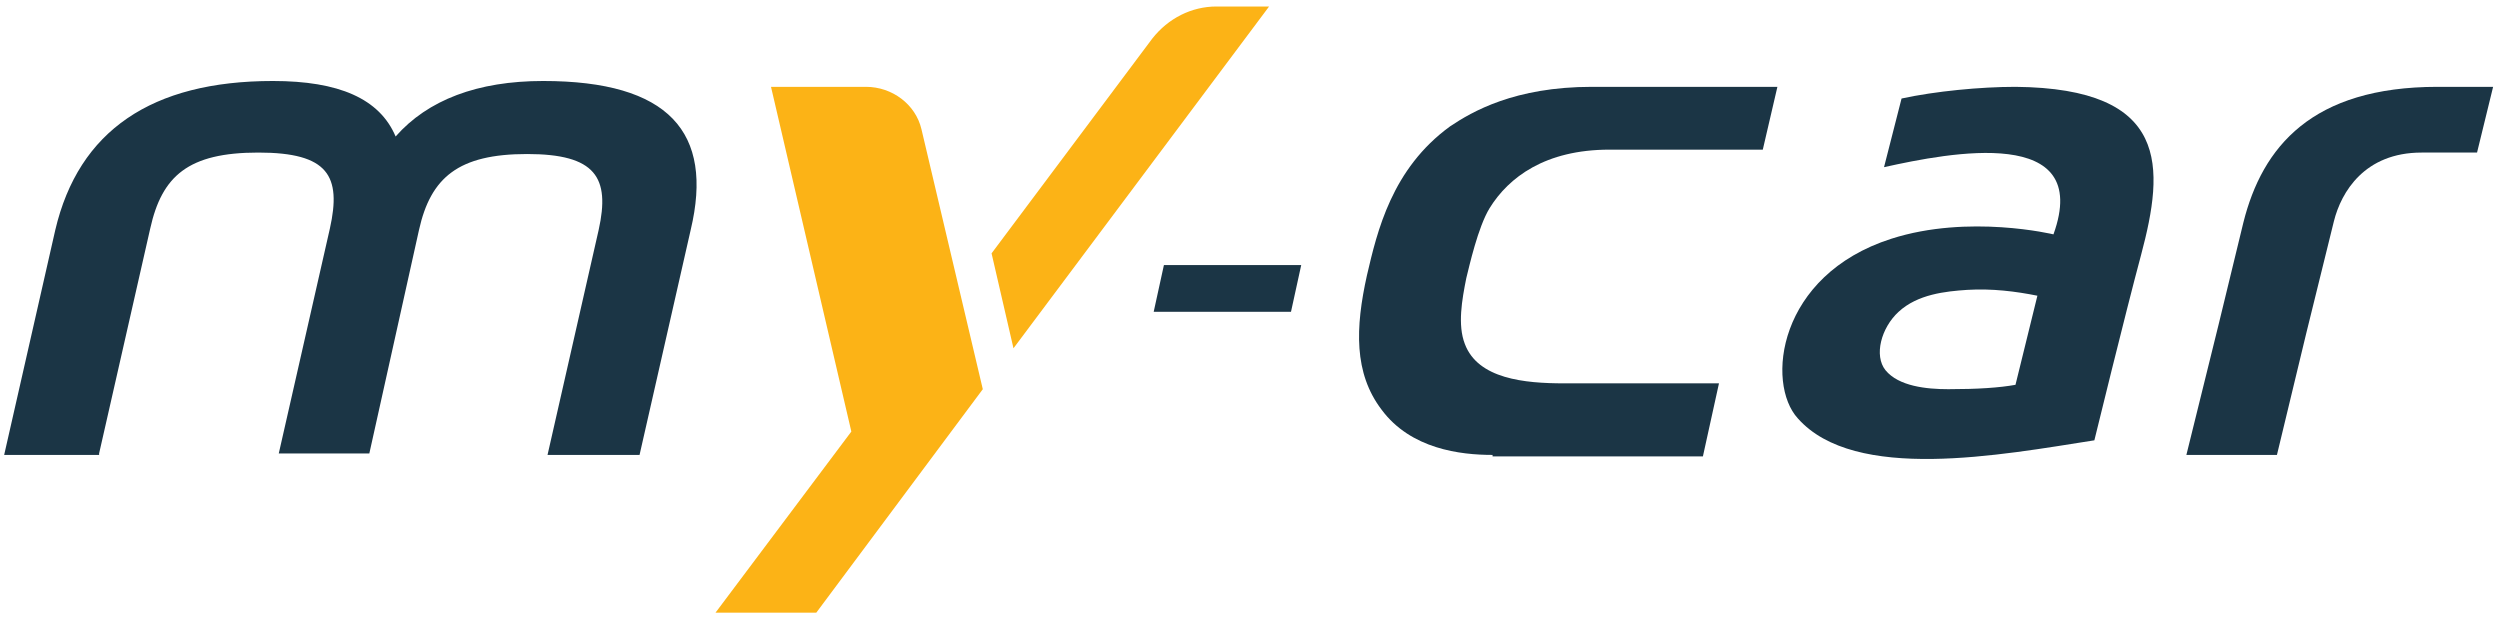
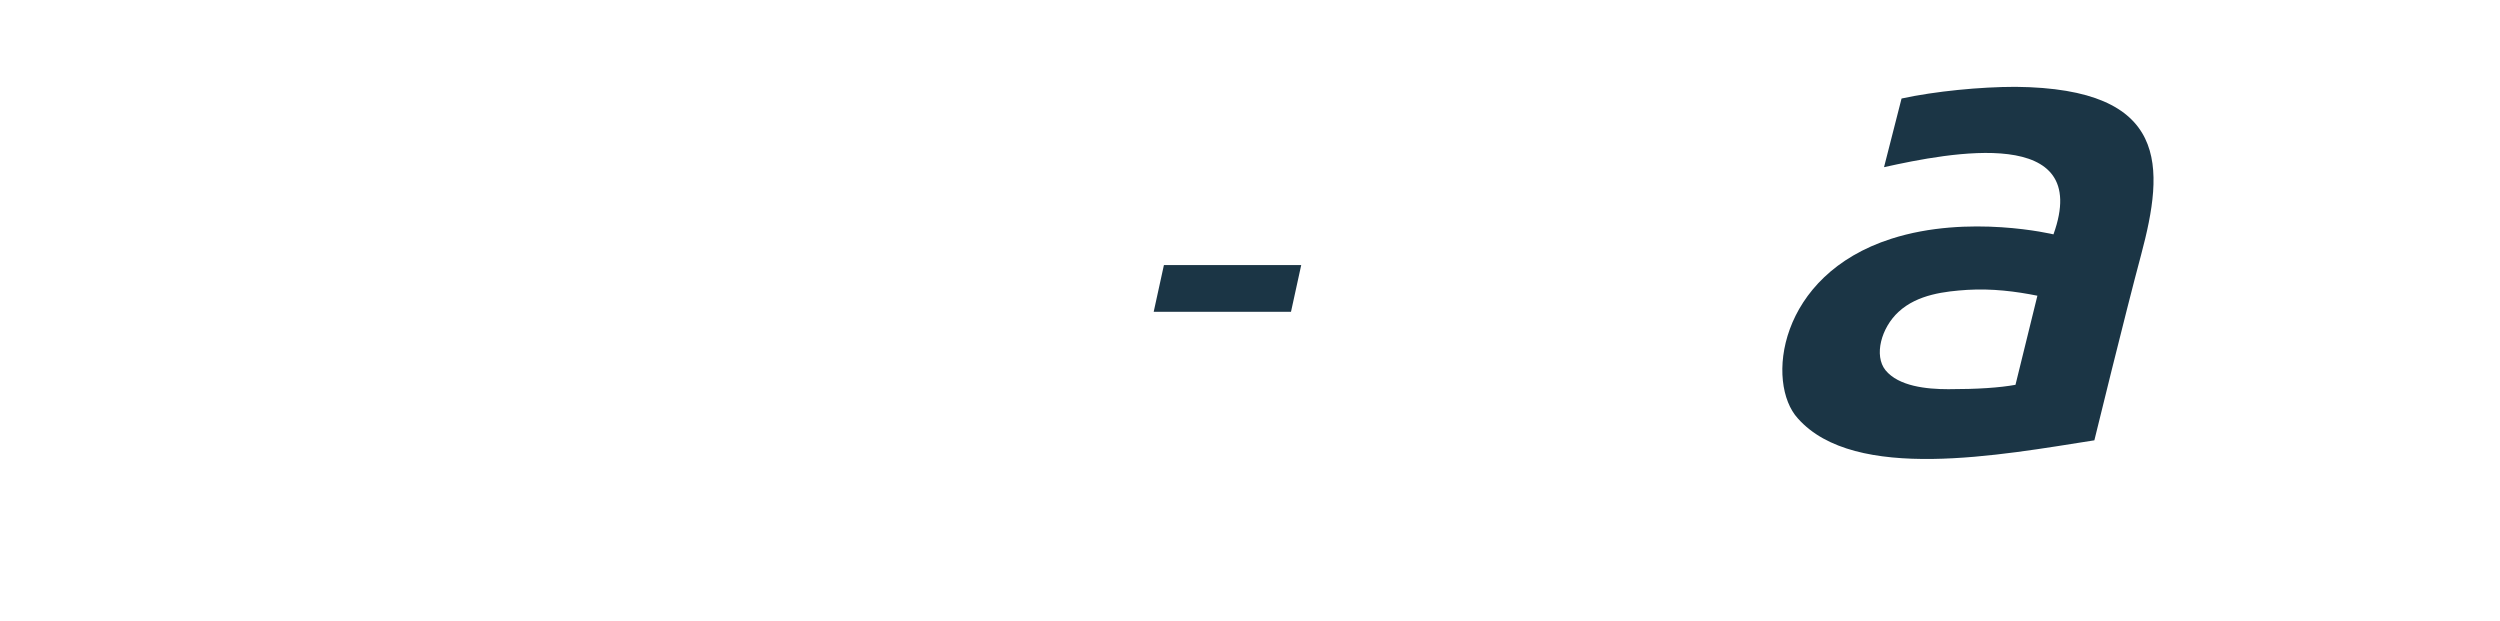
<svg xmlns="http://www.w3.org/2000/svg" id="Layer_1" viewBox="0 0 171.156 42.529">
  <defs>
    <style>.cls-1{fill:#1b3545;}.cls-2{fill:#fcb316;}</style>
  </defs>
  <path class="cls-1" d="M137.985,26.345c-1.1,.2-2.6,.3-4.6,.3-1.5,0-3.4-.2-4.3-1.3-.8-1-.3-2.9,.9-4,1.3-1.2,3.2-1.4,4.7-1.5,1.7-.1,3.3,.1,4.8,.4l-1.5,6.1Zm0-20.4c-2.4,0-5.5,.3-7.8,.8l-1.2,4.7c4.5-1,14.3-2.9,11.6,4.6,0,0-5.8-1.4-11.1,.3-7.8,2.5-8.6,9.9-6.4,12.3,3.9,4.4,13.9,2.5,20.3,1.5,0,0,2.1-8.6,3.2-12.7,1.6-6,2-11.4-8.6-11.5" />
-   <path class="cls-1" d="M165.785,10.445c-3.9,0-5.5,2.7-6,4.7l-1.9,7.7-2,8.3h-6.2l2.2-8.9,1.7-7c1.3-5.2,4.7-9.3,13.3-9.3h3.8l-1.1,4.5s-3.8,0-3.8,0Z" />
-   <path class="cls-2" d="M78.885,2.645l-11,14.7,1.5,6.5L86.885,.445h-3.6c-1.7,0-3.3,.8-4.4,2.2" />
-   <path class="cls-2" d="M63.085,8.845l4.2,17.8-11.4,15.3h-6.9l9.3-12.4-5.5-23.6h6.5c1.8,0,3.4,1.2,3.8,2.9" />
-   <path class="cls-1" d="M102.185,31.145c-2.2,0-5.6-.4-7.6-3.1-1.9-2.5-1.8-5.6-1-9.2,.7-3,1.7-7.3,5.7-10.2,1.5-1,4.4-2.7,9.7-2.7h12.7l-1,4.3h-10.5c-4.4,0-6.9,1.9-8.2,4-.8,1.3-1.4,4-1.6,4.8-.3,1.5-.6,3.2-.1,4.5,.9,2.4,4.1,2.7,6.8,2.7h10.6l-1.1,5h-14.4v-.1Z" />
  <polygon class="cls-1" points="89.085 18.145 88.385 21.345 78.985 21.345 79.685 18.145 89.085 18.145" />
-   <path class="cls-1" d="M6.785,31.045l3.5-15.4c.8-3.6,2.6-5.2,7.4-5.2s5.7,1.6,4.9,5.2l-3.5,15.4h6.2l3.4-15.3c.8-3.6,2.7-5.2,7.4-5.2s5.7,1.6,4.9,5.2l-3.5,15.4h6.3l3.5-15.4c1.6-6.7-1.5-10.2-10.1-10.2-4.5,0-7.9,1.3-10.1,3.8-1.1-2.6-3.9-3.8-8.4-3.8-8.3,0-13.3,3.4-14.9,10.2L.285,31.145H6.785v-.1Z" />
</svg>